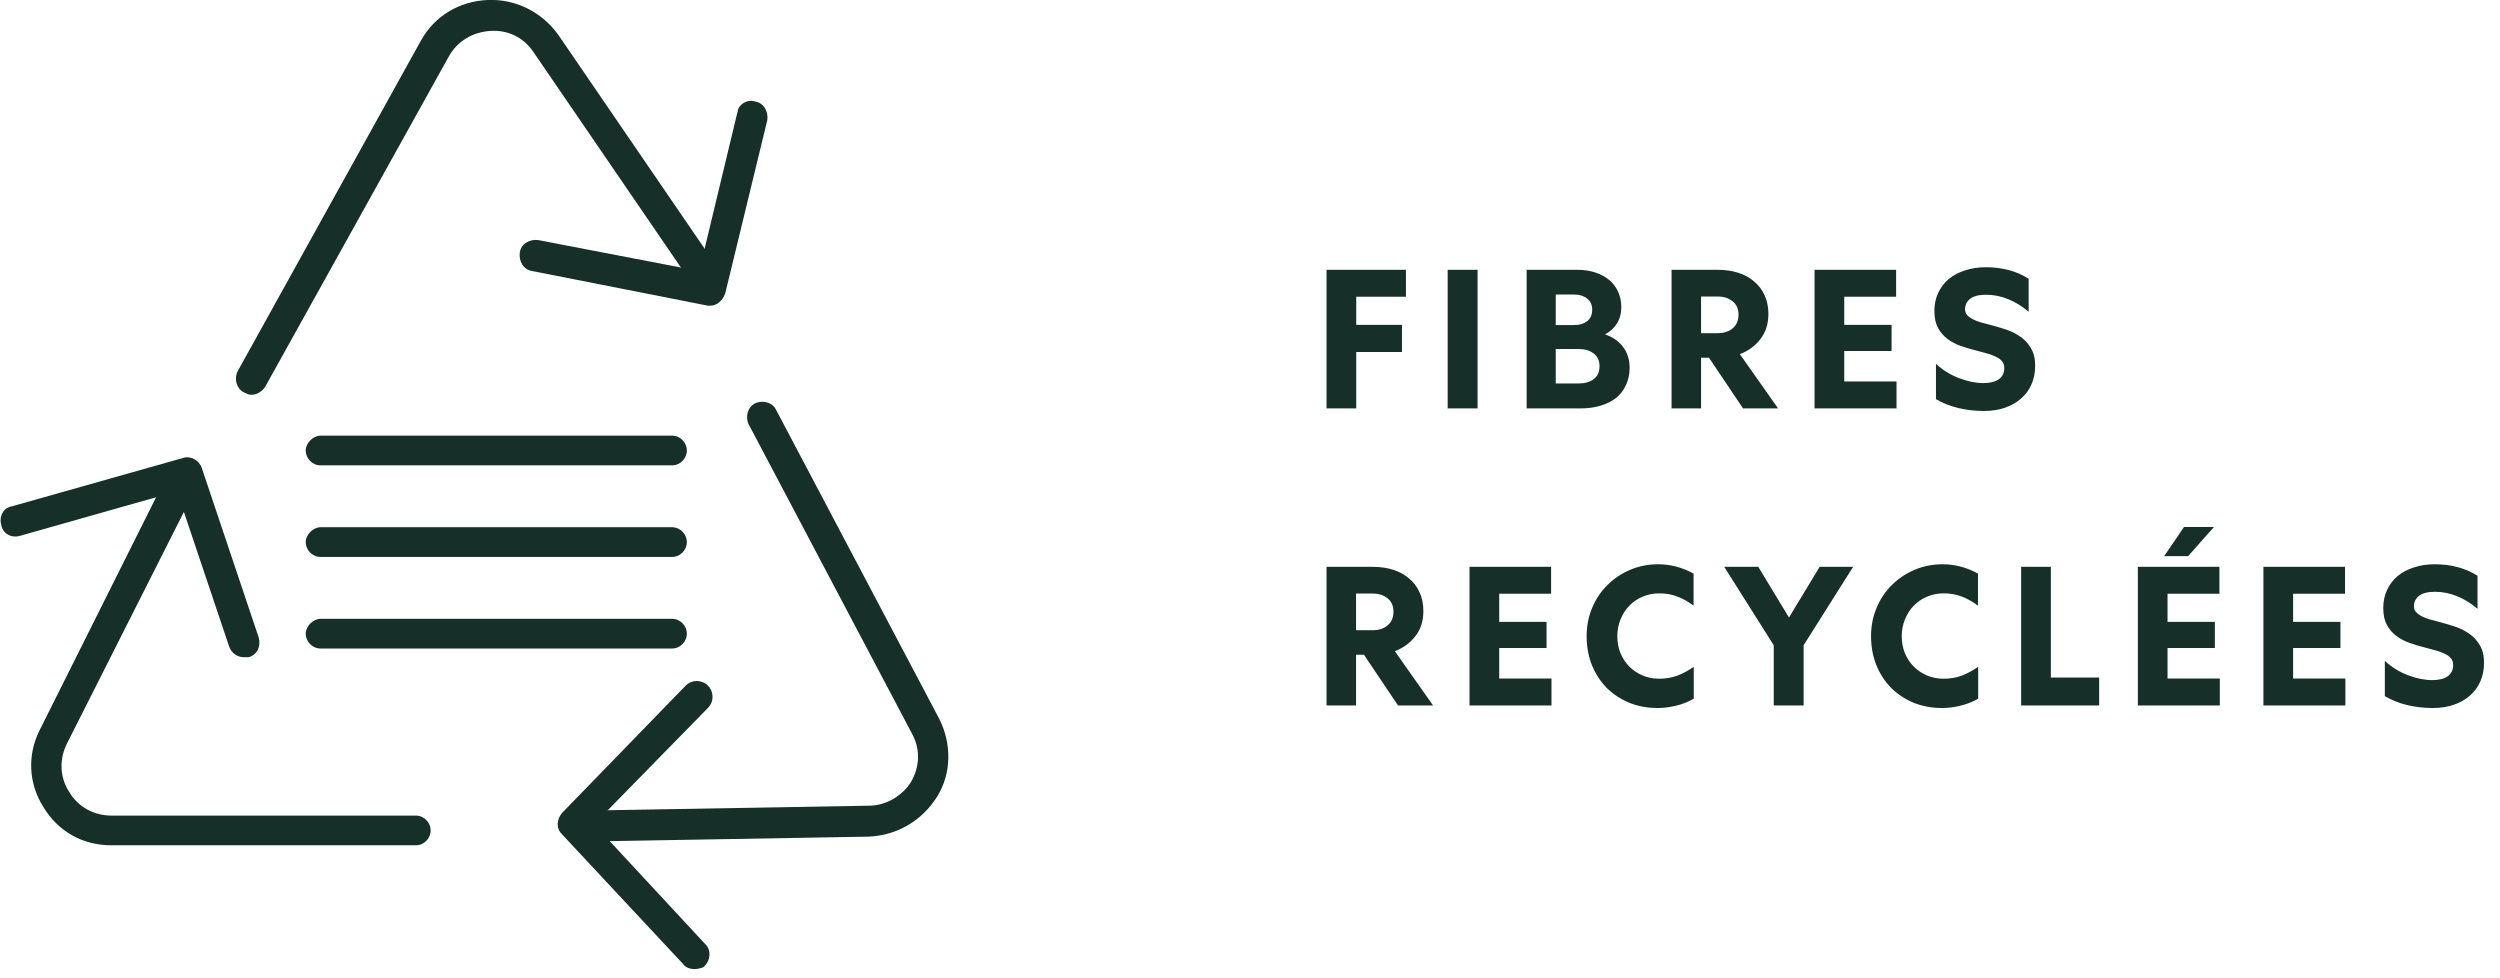
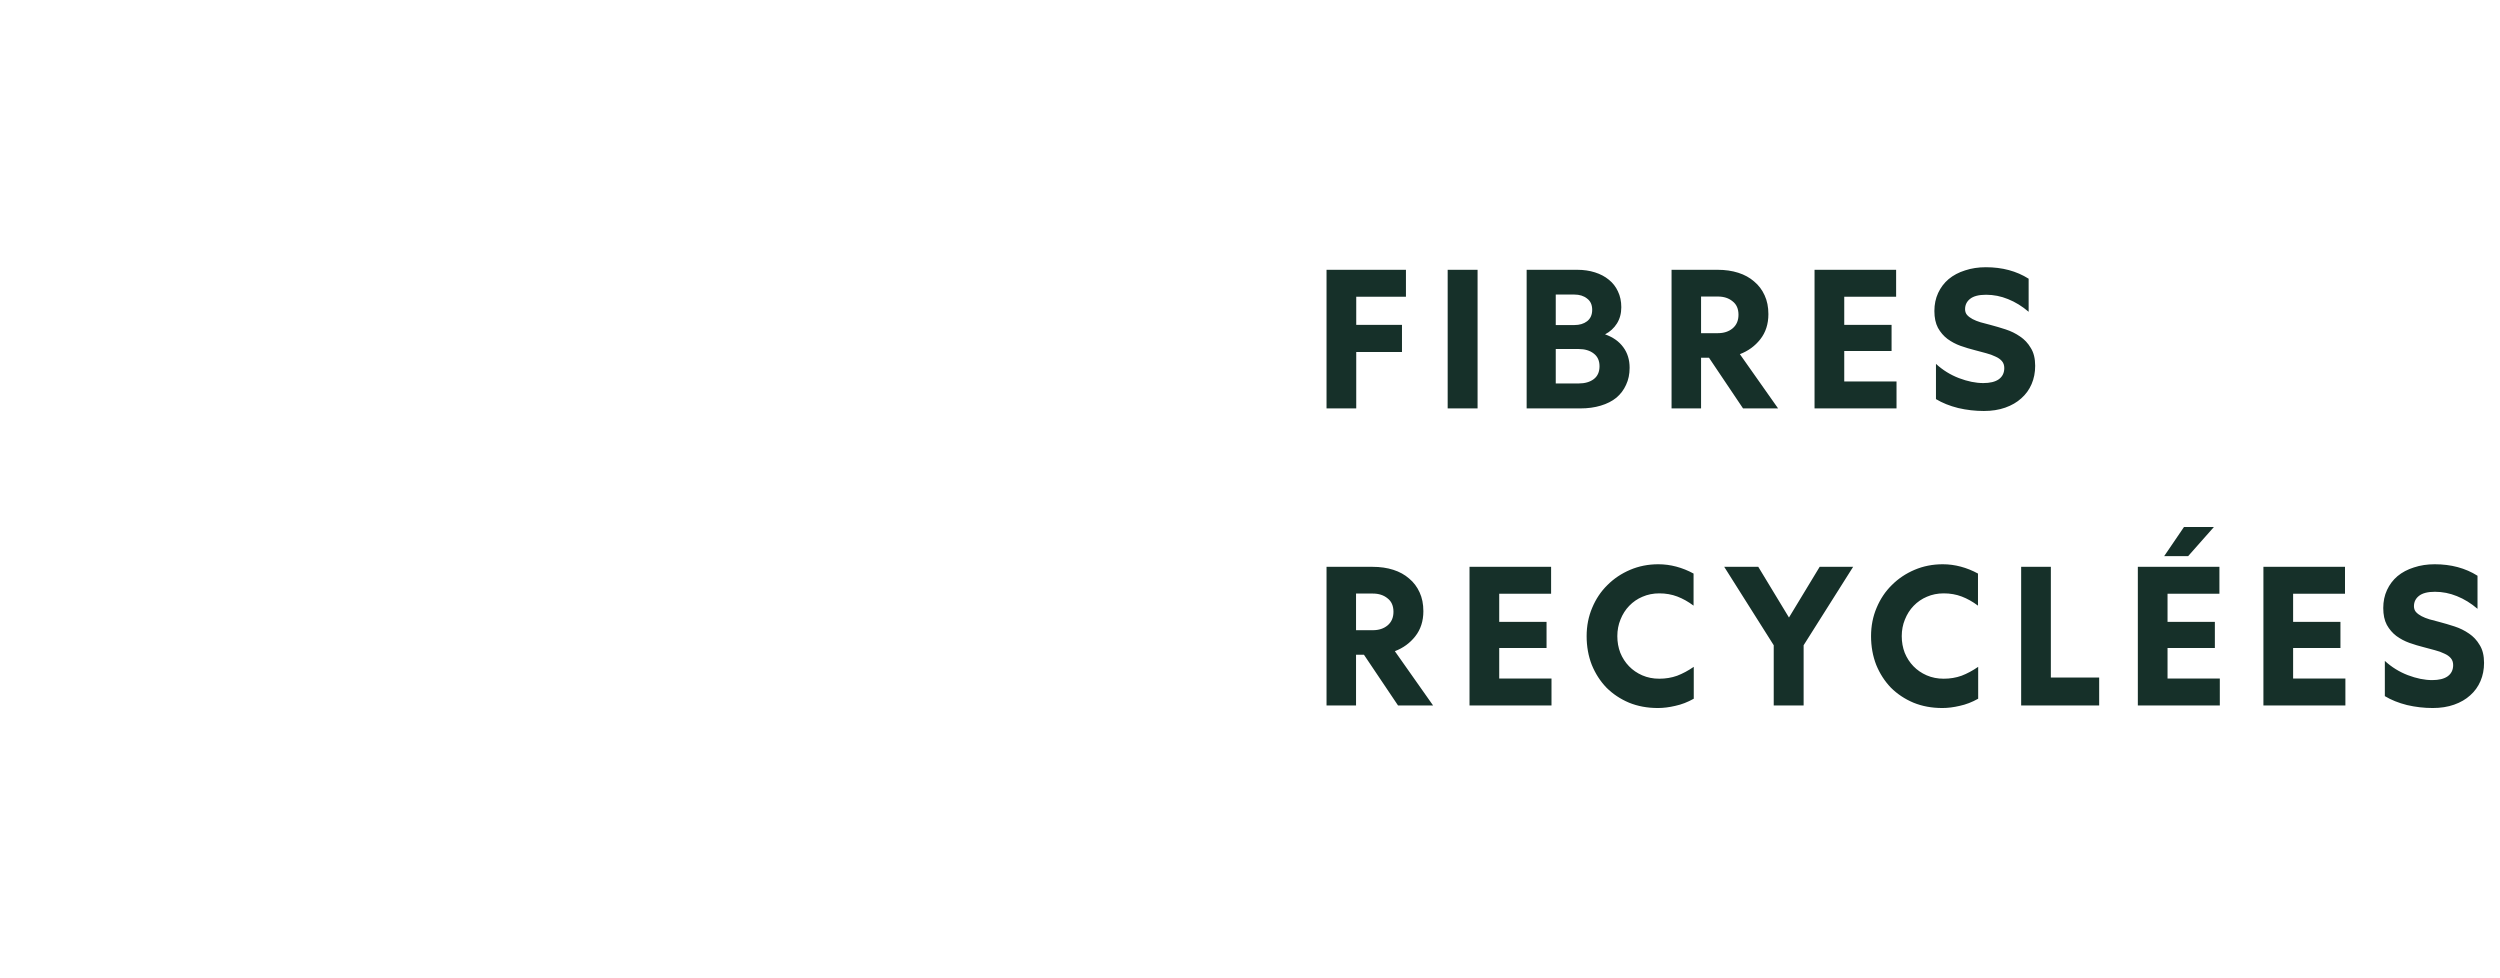
<svg xmlns="http://www.w3.org/2000/svg" width="202" height="79" viewBox="0 0 202 79" fill="none">
  <path d="M109.584 33H107.184V21.8H113.6V23.976H109.584V26.248H113.28V28.44H109.584V33ZM119.388 21.8V33H116.972V21.8H119.388ZM123.353 21.8H127.449C127.961 21.8 128.435 21.869 128.873 22.008C129.31 22.147 129.683 22.344 129.993 22.6C130.313 22.856 130.558 23.171 130.729 23.544C130.91 23.917 131.001 24.344 131.001 24.824C131.001 25.325 130.883 25.763 130.649 26.136C130.414 26.509 130.094 26.803 129.689 27.016C130.329 27.24 130.819 27.587 131.161 28.056C131.502 28.515 131.673 29.069 131.673 29.72C131.673 30.232 131.577 30.691 131.385 31.096C131.203 31.501 130.942 31.848 130.601 32.136C130.259 32.413 129.838 32.627 129.337 32.776C128.846 32.925 128.297 33 127.689 33H123.353V21.8ZM127.545 30.984C128.057 30.984 128.467 30.867 128.777 30.632C129.086 30.397 129.241 30.051 129.241 29.592C129.241 29.144 129.086 28.803 128.777 28.568C128.467 28.323 128.057 28.2 127.545 28.2H125.705V30.984H127.545ZM127.209 26.264C127.625 26.264 127.966 26.163 128.233 25.96C128.51 25.747 128.649 25.437 128.649 25.032C128.649 24.627 128.51 24.323 128.233 24.12C127.966 23.907 127.625 23.8 127.209 23.8H125.705V26.264H127.209ZM137.446 33H135.062V21.8H138.79C139.398 21.8 139.953 21.88 140.454 22.04C140.955 22.2 141.382 22.435 141.734 22.744C142.097 23.043 142.379 23.416 142.582 23.864C142.785 24.301 142.886 24.808 142.886 25.384C142.886 26.184 142.667 26.861 142.23 27.416C141.803 27.96 141.254 28.36 140.582 28.616L143.67 33H140.838L138.086 28.904H137.446V33ZM137.446 26.92H138.806C139.286 26.92 139.681 26.792 139.99 26.536C140.31 26.269 140.47 25.901 140.47 25.432C140.47 24.952 140.31 24.589 139.99 24.344C139.681 24.088 139.286 23.96 138.806 23.96H137.446V26.92ZM146.615 21.8H153.207V23.976H149.015V26.248H152.839V28.36H149.015V30.824H153.239V33H146.615V21.8ZM156.426 29.4C156.97 29.901 157.589 30.285 158.282 30.552C158.986 30.819 159.642 30.952 160.25 30.952C160.794 30.952 161.21 30.851 161.498 30.648C161.797 30.435 161.946 30.131 161.946 29.736C161.946 29.512 161.882 29.325 161.754 29.176C161.626 29.027 161.45 28.904 161.226 28.808C161.013 28.701 160.762 28.611 160.474 28.536C160.186 28.461 159.887 28.381 159.578 28.296C159.194 28.2 158.805 28.083 158.41 27.944C158.026 27.805 157.674 27.619 157.354 27.384C157.045 27.149 156.789 26.851 156.586 26.488C156.394 26.125 156.298 25.672 156.298 25.128C156.298 24.595 156.399 24.109 156.602 23.672C156.805 23.235 157.087 22.861 157.45 22.552C157.823 22.243 158.266 22.008 158.778 21.848C159.29 21.677 159.85 21.592 160.458 21.592C161.781 21.592 162.933 21.901 163.914 22.52V25.192C163.391 24.744 162.837 24.403 162.25 24.168C161.674 23.933 161.082 23.816 160.474 23.816C159.887 23.816 159.455 23.928 159.178 24.152C158.911 24.365 158.778 24.643 158.778 24.984C158.778 25.165 158.831 25.32 158.938 25.448C159.055 25.576 159.205 25.688 159.386 25.784C159.567 25.88 159.781 25.965 160.026 26.04C160.271 26.104 160.533 26.173 160.81 26.248C161.215 26.355 161.631 26.477 162.058 26.616C162.485 26.755 162.874 26.947 163.226 27.192C163.578 27.427 163.866 27.736 164.09 28.12C164.325 28.493 164.442 28.973 164.442 29.56C164.442 30.093 164.346 30.584 164.154 31.032C163.962 31.48 163.685 31.864 163.322 32.184C162.97 32.504 162.538 32.755 162.026 32.936C161.514 33.117 160.938 33.208 160.298 33.208C159.594 33.208 158.901 33.128 158.218 32.968C157.535 32.797 156.938 32.557 156.426 32.248V29.4ZM109.568 57H107.184V45.8H110.912C111.52 45.8 112.075 45.88 112.576 46.04C113.077 46.2 113.504 46.435 113.856 46.744C114.219 47.043 114.501 47.416 114.704 47.864C114.907 48.301 115.008 48.808 115.008 49.384C115.008 50.184 114.789 50.861 114.352 51.416C113.925 51.96 113.376 52.36 112.704 52.616L115.792 57H112.96L110.208 52.904H109.568V57ZM109.568 50.92H110.928C111.408 50.92 111.803 50.792 112.112 50.536C112.432 50.269 112.592 49.901 112.592 49.432C112.592 48.952 112.432 48.589 112.112 48.344C111.803 48.088 111.408 47.96 110.928 47.96H109.568V50.92ZM118.737 45.8H125.329V47.976H121.137V50.248H124.961V52.36H121.137V54.824H125.361V57H118.737V45.8ZM128.2 51.4C128.2 50.579 128.349 49.816 128.648 49.112C128.946 48.397 129.357 47.784 129.88 47.272C130.402 46.749 131.016 46.339 131.72 46.04C132.424 45.741 133.181 45.592 133.992 45.592C134.482 45.592 134.968 45.656 135.448 45.784C135.928 45.912 136.392 46.099 136.84 46.344V48.936C136.413 48.616 135.976 48.371 135.528 48.2C135.08 48.029 134.594 47.944 134.072 47.944C133.581 47.944 133.128 48.035 132.712 48.216C132.306 48.387 131.949 48.632 131.64 48.952C131.341 49.261 131.106 49.629 130.936 50.056C130.765 50.472 130.68 50.92 130.68 51.4C130.68 51.88 130.76 52.328 130.92 52.744C131.09 53.16 131.325 53.523 131.624 53.832C131.922 54.141 132.28 54.387 132.696 54.568C133.112 54.749 133.57 54.84 134.072 54.84C134.584 54.84 135.064 54.76 135.512 54.6C135.96 54.429 136.408 54.189 136.856 53.88V56.456C136.365 56.733 135.869 56.925 135.368 57.032C134.877 57.149 134.408 57.208 133.96 57.208C133.106 57.208 132.328 57.064 131.624 56.776C130.92 56.477 130.312 56.072 129.8 55.56C129.298 55.037 128.904 54.424 128.616 53.72C128.338 53.005 128.2 52.232 128.2 51.4ZM145.733 57H143.317V52.136L139.317 45.8H142.069L144.549 49.896L147.029 45.8H149.733L145.733 52.136V57ZM151.181 51.4C151.181 50.579 151.33 49.816 151.629 49.112C151.928 48.397 152.338 47.784 152.861 47.272C153.384 46.749 153.997 46.339 154.701 46.04C155.405 45.741 156.162 45.592 156.973 45.592C157.464 45.592 157.949 45.656 158.429 45.784C158.909 45.912 159.373 46.099 159.821 46.344V48.936C159.394 48.616 158.957 48.371 158.509 48.2C158.061 48.029 157.576 47.944 157.053 47.944C156.562 47.944 156.109 48.035 155.693 48.216C155.288 48.387 154.93 48.632 154.621 48.952C154.322 49.261 154.088 49.629 153.917 50.056C153.746 50.472 153.661 50.92 153.661 51.4C153.661 51.88 153.741 52.328 153.901 52.744C154.072 53.16 154.306 53.523 154.605 53.832C154.904 54.141 155.261 54.387 155.677 54.568C156.093 54.749 156.552 54.84 157.053 54.84C157.565 54.84 158.045 54.76 158.493 54.6C158.941 54.429 159.389 54.189 159.837 53.88V56.456C159.346 56.733 158.85 56.925 158.349 57.032C157.858 57.149 157.389 57.208 156.941 57.208C156.088 57.208 155.309 57.064 154.605 56.776C153.901 56.477 153.293 56.072 152.781 55.56C152.28 55.037 151.885 54.424 151.597 53.72C151.32 53.005 151.181 52.232 151.181 51.4ZM165.709 45.8V54.744H169.613V57H163.309V45.8H165.709ZM172.737 45.8H179.329V47.976H175.137V50.248H178.961V52.36H175.137V54.824H179.361V57H172.737V45.8ZM174.865 44.936L176.465 42.584H178.881L176.801 44.936H174.865ZM182.884 45.8H189.476V47.976H185.284V50.248H189.108V52.36H185.284V54.824H189.508V57H182.884V45.8ZM192.695 53.4C193.239 53.901 193.858 54.285 194.551 54.552C195.255 54.819 195.911 54.952 196.519 54.952C197.063 54.952 197.479 54.851 197.767 54.648C198.066 54.435 198.215 54.131 198.215 53.736C198.215 53.512 198.151 53.325 198.023 53.176C197.895 53.027 197.719 52.904 197.495 52.808C197.282 52.701 197.031 52.611 196.743 52.536C196.455 52.461 196.156 52.381 195.847 52.296C195.463 52.2 195.074 52.083 194.679 51.944C194.295 51.805 193.943 51.619 193.623 51.384C193.314 51.149 193.058 50.851 192.855 50.488C192.663 50.125 192.567 49.672 192.567 49.128C192.567 48.595 192.668 48.109 192.871 47.672C193.074 47.235 193.356 46.861 193.719 46.552C194.092 46.243 194.535 46.008 195.047 45.848C195.559 45.677 196.119 45.592 196.727 45.592C198.05 45.592 199.202 45.901 200.183 46.52V49.192C199.66 48.744 199.106 48.403 198.519 48.168C197.943 47.933 197.351 47.816 196.743 47.816C196.156 47.816 195.724 47.928 195.447 48.152C195.18 48.365 195.047 48.643 195.047 48.984C195.047 49.165 195.1 49.32 195.207 49.448C195.324 49.576 195.474 49.688 195.655 49.784C195.836 49.88 196.05 49.965 196.295 50.04C196.54 50.104 196.802 50.173 197.079 50.248C197.484 50.355 197.9 50.477 198.327 50.616C198.754 50.755 199.143 50.947 199.495 51.192C199.847 51.427 200.135 51.736 200.359 52.12C200.594 52.493 200.711 52.973 200.711 53.56C200.711 54.093 200.615 54.584 200.423 55.032C200.231 55.48 199.954 55.864 199.591 56.184C199.239 56.504 198.807 56.755 198.295 56.936C197.783 57.117 197.207 57.208 196.567 57.208C195.863 57.208 195.17 57.128 194.487 56.968C193.804 56.797 193.207 56.557 192.695 56.248V53.4Z" fill="#163029" />
  <g clip-path="url(#clip0_701_4022)">
    <path d="M33.6 68.3H9C6.7 68.3 4.7 67.2 3.5 65.2C2.3 63.3 2.2 61 3.2 59L13.5 38.4C13.8 37.8 14.6 37.5 15.2 37.8C15.8 38.1 16.1 38.9 15.8 39.5L5.4 60.1C4.8 61.3 4.8 62.8 5.6 64C6.3 65.2 7.6 65.9 9 65.9H33.6C34.3 65.9 34.8 66.5 34.8 67.1C34.8 67.7 34.3 68.3 33.6 68.3Z" fill="#163029" />
-     <path d="M19.7 53.1C19.2 53.1 18.7 52.8 18.5 52.2L14.3 39.7L1.6 43.3C0.9 43.5 0.2 43.1 0.1 42.4C-0.1 41.7 0.3 41 1 40.9L14.8 37C15.4 36.8 16.1 37.2 16.3 37.8L20.9 51.5C21.1 52.2 20.8 52.9 20.1 53.1C19.9 53.1 19.8 53.1 19.7 53.1Z" fill="#163029" />
-     <path d="M47.2 68C46.5 68 46 67.5 46 66.8C46 66.1 46.5 65.5 47.2 65.5L70.2 65.1C71.6 65.1 72.9 64.3 73.6 63.2C74.3 62 74.4 60.6 73.7 59.3L60.5 34.3C60.2 33.7 60.4 32.9 61 32.6C61.6 32.3 62.4 32.5 62.7 33.1L75.9 58.1C76.9 60.1 76.9 62.5 75.7 64.4C74.5 66.3 72.5 67.5 70.2 67.6L47.2 68Z" fill="#163029" />
    <path d="M56.1 78.3C55.8 78.3 55.4 78.2 55.2 77.9L45.4 67.4C44.9 66.9 45 66.2 45.4 65.7L55.4 55.4C55.9 54.9 56.7 54.9 57.2 55.4C57.7 55.9 57.7 56.7 57.2 57.2L48 66.6L57 76.3C57.5 76.8 57.4 77.6 56.9 78.1C56.8 78.2 56.4 78.3 56.1 78.3Z" fill="#163029" />
    <path d="M20.3 31.9C20.1 31.9 19.9 31.8 19.7 31.7C19.1 31.4 18.9 30.6 19.2 30L34 3.3C35.1 1.3 37.1 0.1 39.4 -6.10077e-05C41.7 -0.1 43.8 1 45.1 2.8L58.1 21.8C58.5 22.4 58.3 23.1 57.8 23.5C57.2 23.9 56.5 23.7 56.1 23.2L43.1 4.2C42.3 3 41 2.4 39.6 2.5C38.2 2.6 37 3.3 36.3 4.5L21.4 31.3C21.1 31.7 20.7 31.9 20.3 31.9Z" fill="#163029" />
-     <path d="M57.4 24.7C57.3 24.7 57.2 24.7 57.2 24.7L43 21.9C42.3 21.8 41.9 21.1 42 20.4C42.1 19.7 42.8 19.3 43.5 19.4L56.5 21.9L59.6 9C59.7 8.4 60.4 8 61 8.2C61.7 8.3 62.1 9 62 9.7L58.6 23.7C58.4 24.3 57.9 24.7 57.4 24.7Z" fill="#163029" />
    <path d="M54.3 37.6H25.9C25.2 37.6 24.7 37 24.7 36.4C24.7 35.8 25.3 35.2 25.9 35.2H54.3C55 35.2 55.5 35.8 55.5 36.4C55.5 37 55 37.6 54.3 37.6Z" fill="#163029" />
    <path d="M54.3 45H25.9C25.2 45 24.7 44.4 24.7 43.8C24.7 43.2 25.3 42.6 25.9 42.6H54.3C55 42.6 55.5 43.2 55.5 43.8C55.5 44.4 55 45 54.3 45Z" fill="#163029" />
    <path d="M54.3 52.4H25.9C25.2 52.4 24.7 51.8 24.7 51.2C24.7 50.6 25.3 50 25.9 50H54.3C55 50 55.5 50.6 55.5 51.2C55.5 51.8 55 52.4 54.3 52.4Z" fill="#163029" />
  </g>
  <defs>
    <clipPath id="clip0_701_4022">
-       <rect width="76.6" height="78.3" fill="white" />
-     </clipPath>
+       </clipPath>
  </defs>
</svg>